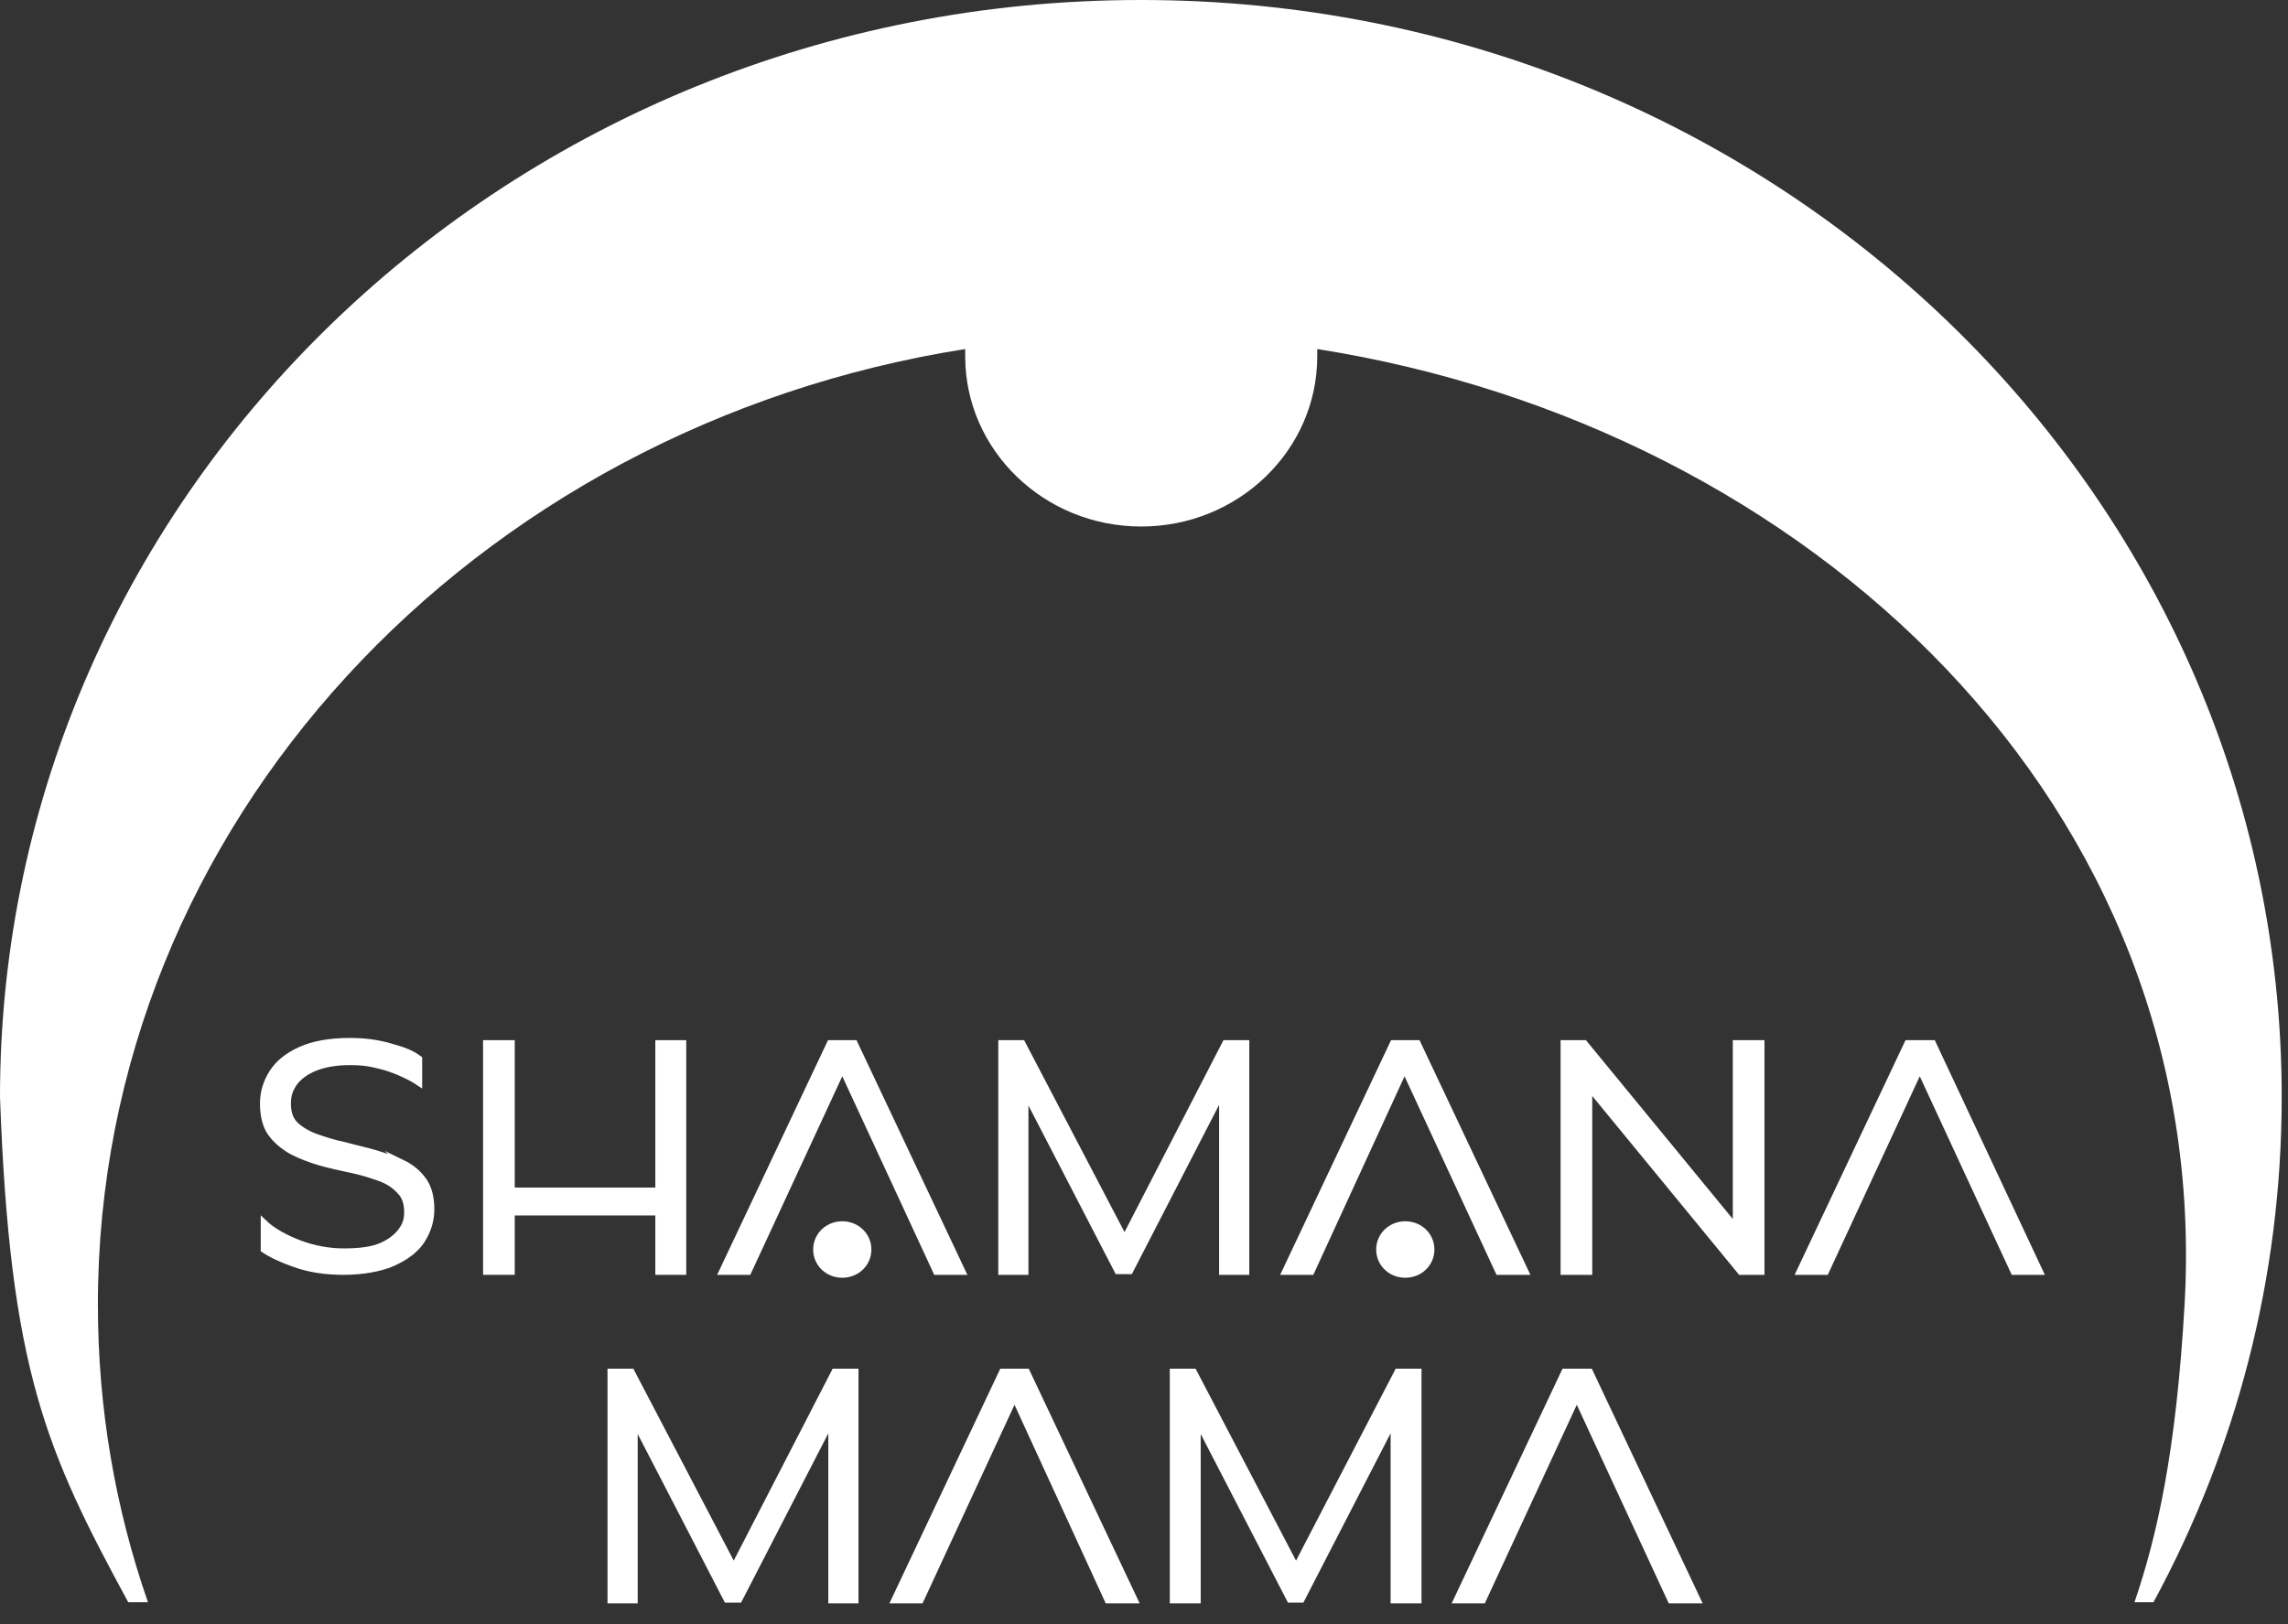
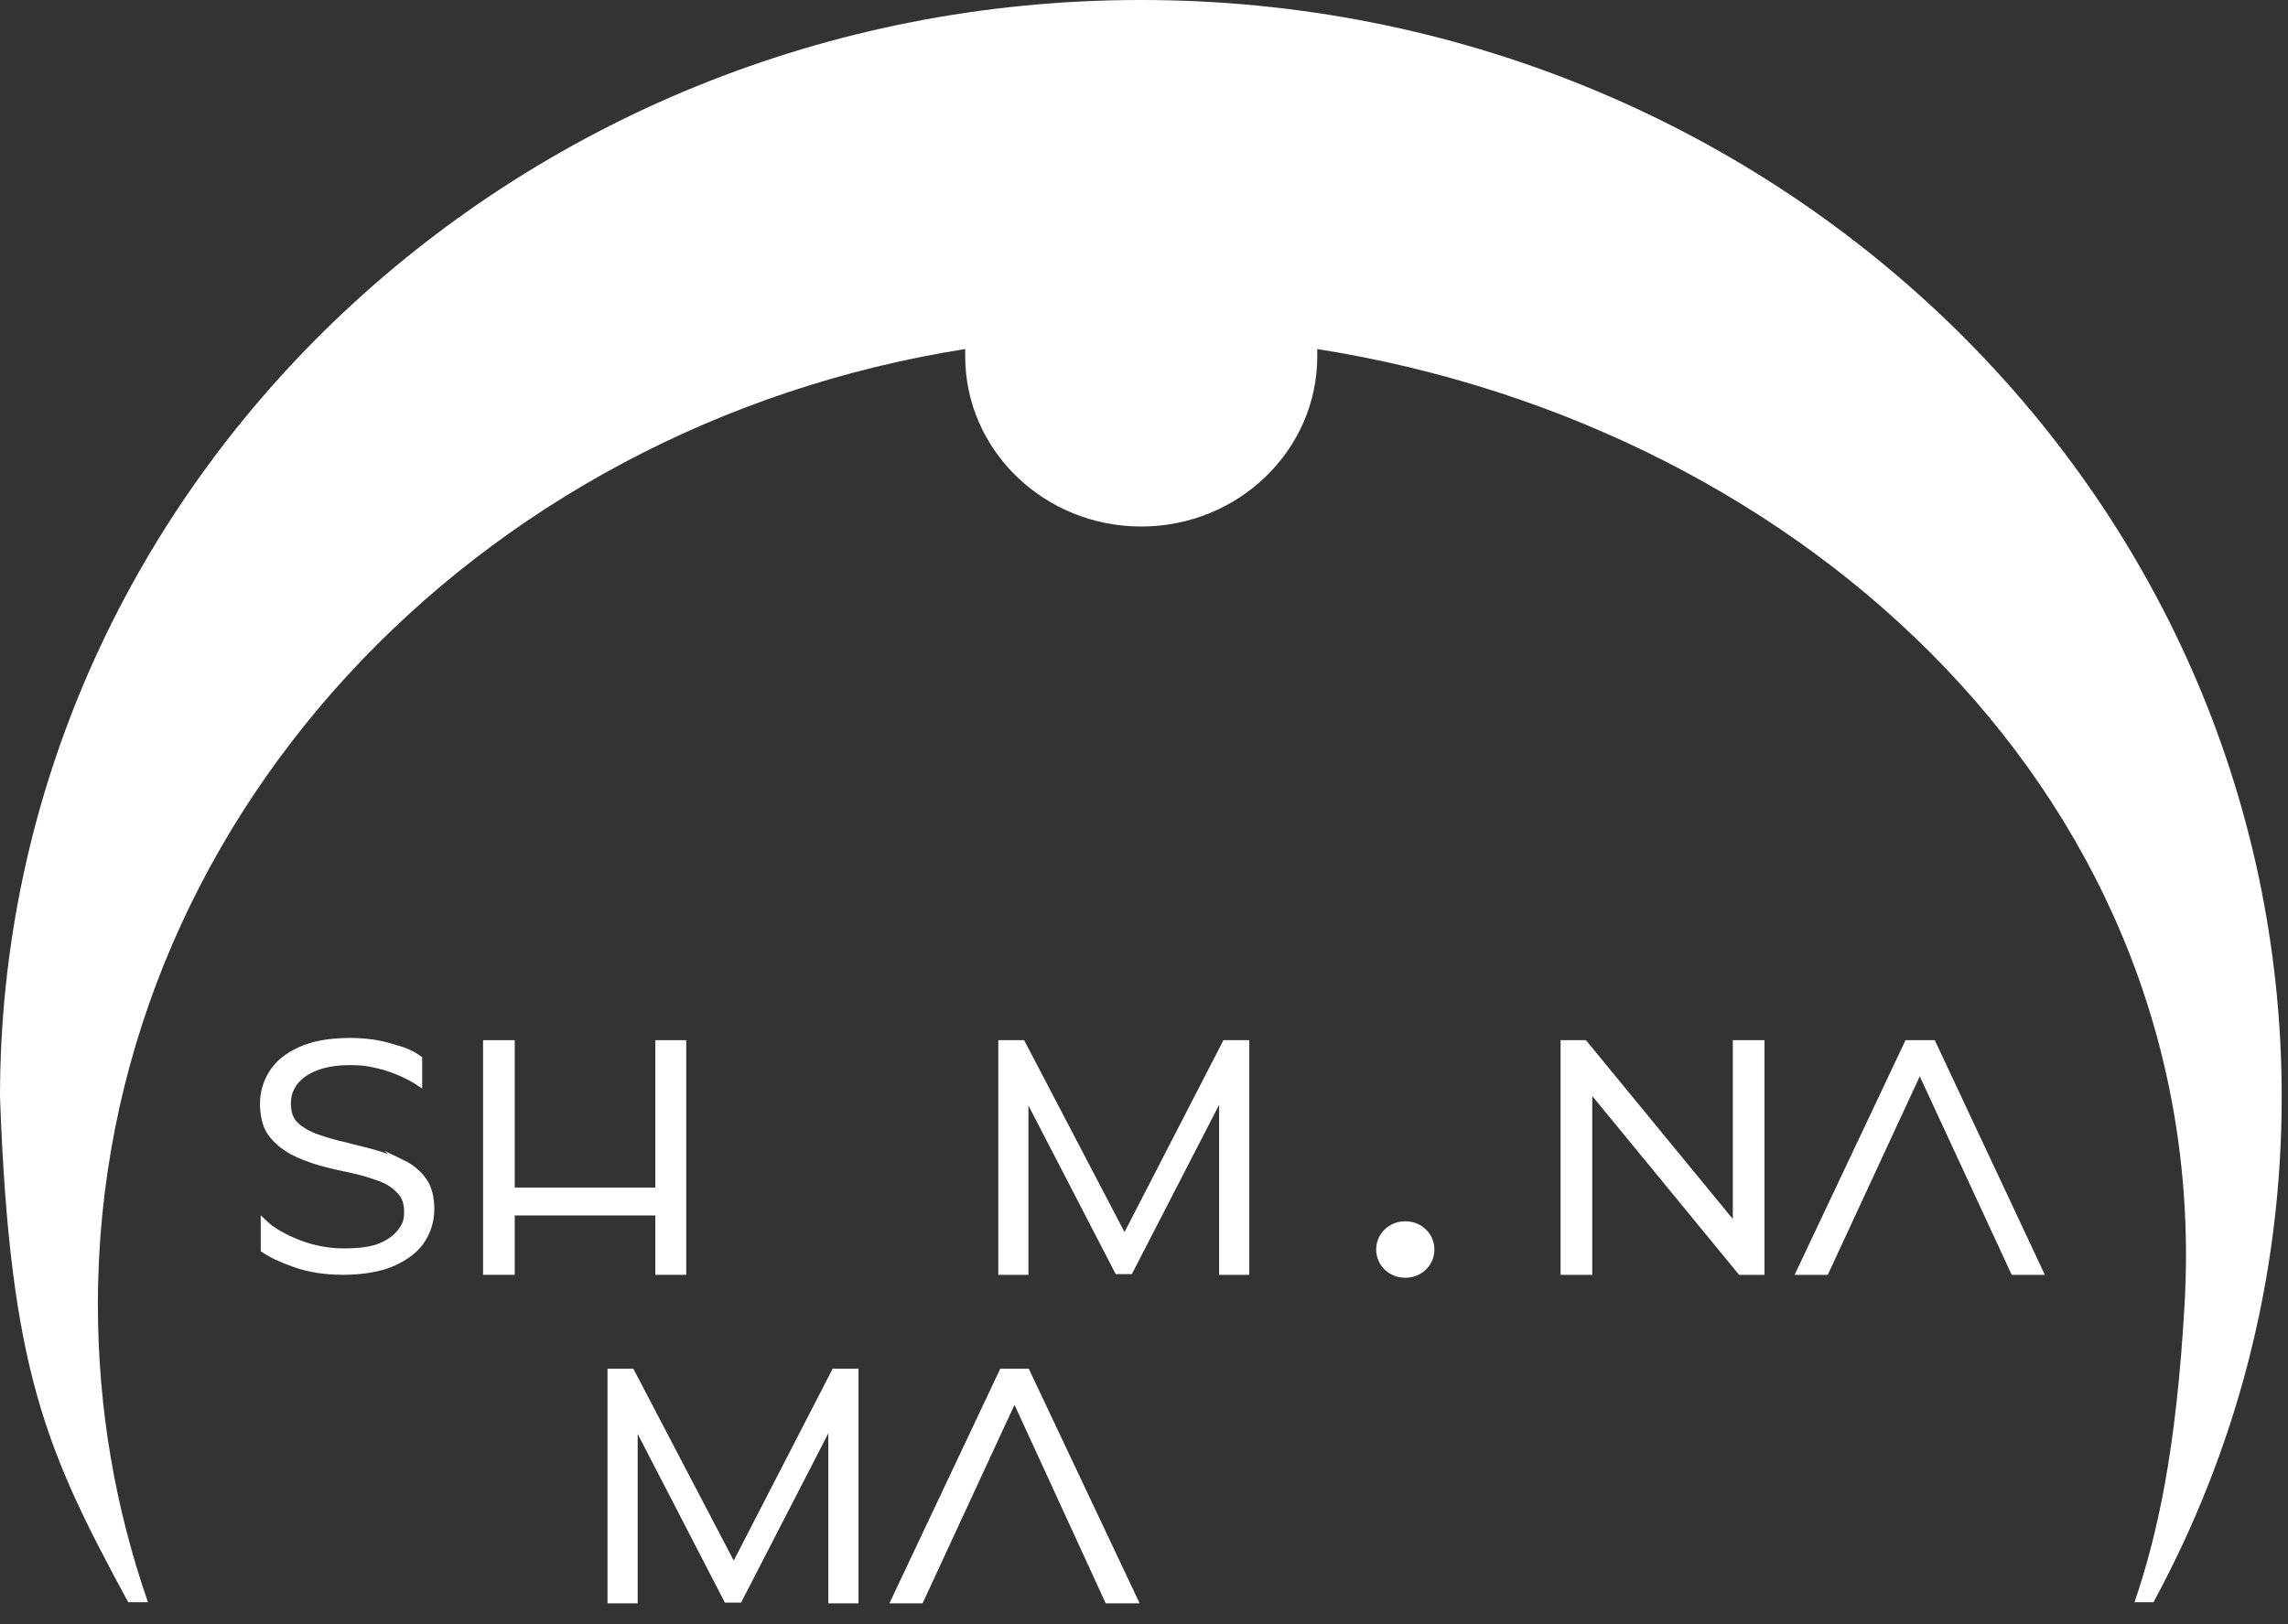
<svg xmlns="http://www.w3.org/2000/svg" width="69" height="49" viewBox="0 0 69 49" fill="none">
  <rect x="0" y="0" width="69" height="49" fill="#333333" stroke="none" />
  <path d="M19.863 36.566V38.357H20.595V31.478H19.863V35.924H15.423V31.478H14.668V38.357H15.423V36.566H19.863Z" fill="white" stroke="white" stroke-width="0.2" stroke-miterlimit="10" />
-   <path d="M25.401 32.23L28.238 38.357H29.016L25.767 31.478H25.034L21.785 38.357H22.563L25.401 32.23Z" fill="white" stroke="white" stroke-width="0.2" stroke-miterlimit="10" />
  <path d="M30.915 32.938L33.707 38.335H34.073L36.865 32.916V38.357H37.575V31.478H36.957L33.913 37.384L30.824 31.478H30.206V38.357H30.915V32.938Z" fill="white" stroke="white" stroke-width="0.2" stroke-miterlimit="10" />
-   <path d="M42.357 32.23L45.195 38.357H45.995L42.746 31.478H42.014L38.764 38.357H39.542L42.357 32.23Z" fill="white" stroke="white" stroke-width="0.2" stroke-miterlimit="10" />
  <path d="M52.357 37.052L47.78 31.478H47.163V38.357H47.918V32.783L52.494 38.357H53.112V31.478H52.357V37.052Z" fill="white" stroke="white" stroke-width="0.2" stroke-miterlimit="10" />
  <path d="M61.51 38.357L58.284 31.478H57.529L54.279 38.357H55.057L57.895 32.23L60.732 38.357H61.51Z" fill="white" stroke="white" stroke-width="0.2" stroke-miterlimit="10" />
  <path d="M22.128 47.294L19.039 41.388H18.421V48.267H19.131V42.847L21.922 48.245H22.288L25.08 42.825V48.267H25.79V41.388H25.172L22.128 47.294Z" fill="white" stroke="white" stroke-width="0.2" stroke-miterlimit="10" />
  <path d="M30.229 41.388L26.98 48.267H27.758L30.595 42.139L33.41 48.267H34.211L30.961 41.388H30.229Z" fill="white" stroke="white" stroke-width="0.2" stroke-miterlimit="10" />
-   <path d="M39.085 47.294L35.995 41.388H35.378V48.267H36.11V42.847L38.902 48.245H39.245L42.037 42.825V48.267H42.769V41.388H42.151L39.085 47.294Z" fill="white" stroke="white" stroke-width="0.2" stroke-miterlimit="10" />
-   <path d="M47.185 41.388L43.936 48.267H44.714L47.552 42.139L50.389 48.267H51.19L47.941 41.388H47.185Z" fill="white" stroke="white" stroke-width="0.2" stroke-miterlimit="10" />
-   <path d="M25.401 36.941C24.966 36.941 24.623 37.273 24.623 37.693C24.623 38.114 24.966 38.445 25.401 38.445C25.835 38.445 26.179 38.114 26.179 37.693C26.179 37.273 25.835 36.941 25.401 36.941Z" fill="white" stroke="white" stroke-width="0.2" stroke-miterlimit="10" />
  <path d="M42.38 36.941C41.945 36.941 41.602 37.273 41.602 37.693C41.602 38.114 41.945 38.445 42.38 38.445C42.815 38.445 43.158 38.114 43.158 37.693C43.158 37.273 42.815 36.941 42.38 36.941Z" fill="white" stroke="white" stroke-width="0.2" stroke-miterlimit="10" />
  <path d="M12.174 35.127C11.922 34.995 11.625 34.884 11.327 34.796C11.03 34.707 10.709 34.641 10.389 34.552C10.069 34.486 9.794 34.397 9.542 34.309C9.291 34.22 9.062 34.088 8.902 33.933C8.741 33.778 8.673 33.557 8.673 33.291C8.673 33.026 8.741 32.849 8.879 32.65C9.016 32.473 9.222 32.318 9.496 32.208C9.771 32.097 10.114 32.031 10.549 32.031C10.984 32.031 11.19 32.075 11.533 32.163C11.876 32.252 12.334 32.451 12.632 32.65V31.942C12.357 31.743 12.128 31.677 11.739 31.566C11.35 31.455 10.961 31.411 10.549 31.411C9.954 31.411 9.451 31.5 9.062 31.677C8.673 31.854 8.398 32.075 8.215 32.362C8.032 32.65 7.94 32.96 7.94 33.291C7.94 33.623 8.009 33.955 8.169 34.176C8.329 34.397 8.535 34.574 8.81 34.729C9.062 34.862 9.359 34.972 9.657 35.061C9.977 35.15 10.274 35.216 10.595 35.282C10.915 35.349 11.19 35.437 11.442 35.526C11.693 35.614 11.899 35.747 12.059 35.924C12.22 36.079 12.288 36.3 12.288 36.565C12.288 36.831 12.22 36.986 12.082 37.163C11.945 37.339 11.739 37.494 11.464 37.605C11.19 37.715 10.824 37.76 10.366 37.76C9.908 37.76 9.451 37.671 9.039 37.516C8.627 37.362 8.215 37.14 7.963 36.897V37.693C8.192 37.848 8.535 38.003 8.856 38.114C9.336 38.291 9.84 38.357 10.366 38.357C10.892 38.357 11.464 38.269 11.854 38.092C12.242 37.915 12.54 37.693 12.723 37.406C12.906 37.118 12.998 36.809 12.998 36.477C12.998 36.145 12.929 35.835 12.769 35.614C12.609 35.393 12.403 35.216 12.128 35.083L12.174 35.127Z" fill="white" stroke="white" stroke-width="0.2" stroke-miterlimit="10" />
  <path d="M34.394 0C15.4 0 0 14.821 0 33.092C0.297 41.343 1.396 43.776 3.867 48.333H4.462C3.478 45.502 2.952 42.493 2.952 39.352C2.952 24.886 14.256 12.874 29.108 10.529C29.108 10.596 29.108 10.684 29.108 10.751C29.108 13.582 31.487 15.883 34.416 15.883C37.346 15.883 39.725 13.582 39.725 10.751C39.725 7.919 39.725 10.596 39.725 10.529C54.577 12.874 66.737 24.31 65.881 39.352C65.629 43.776 65.057 46.32 64.371 48.333H64.943C67.414 43.776 68.81 38.6 68.81 33.092C68.81 14.821 53.41 0 34.416 0H34.394Z" fill="white" />
</svg>